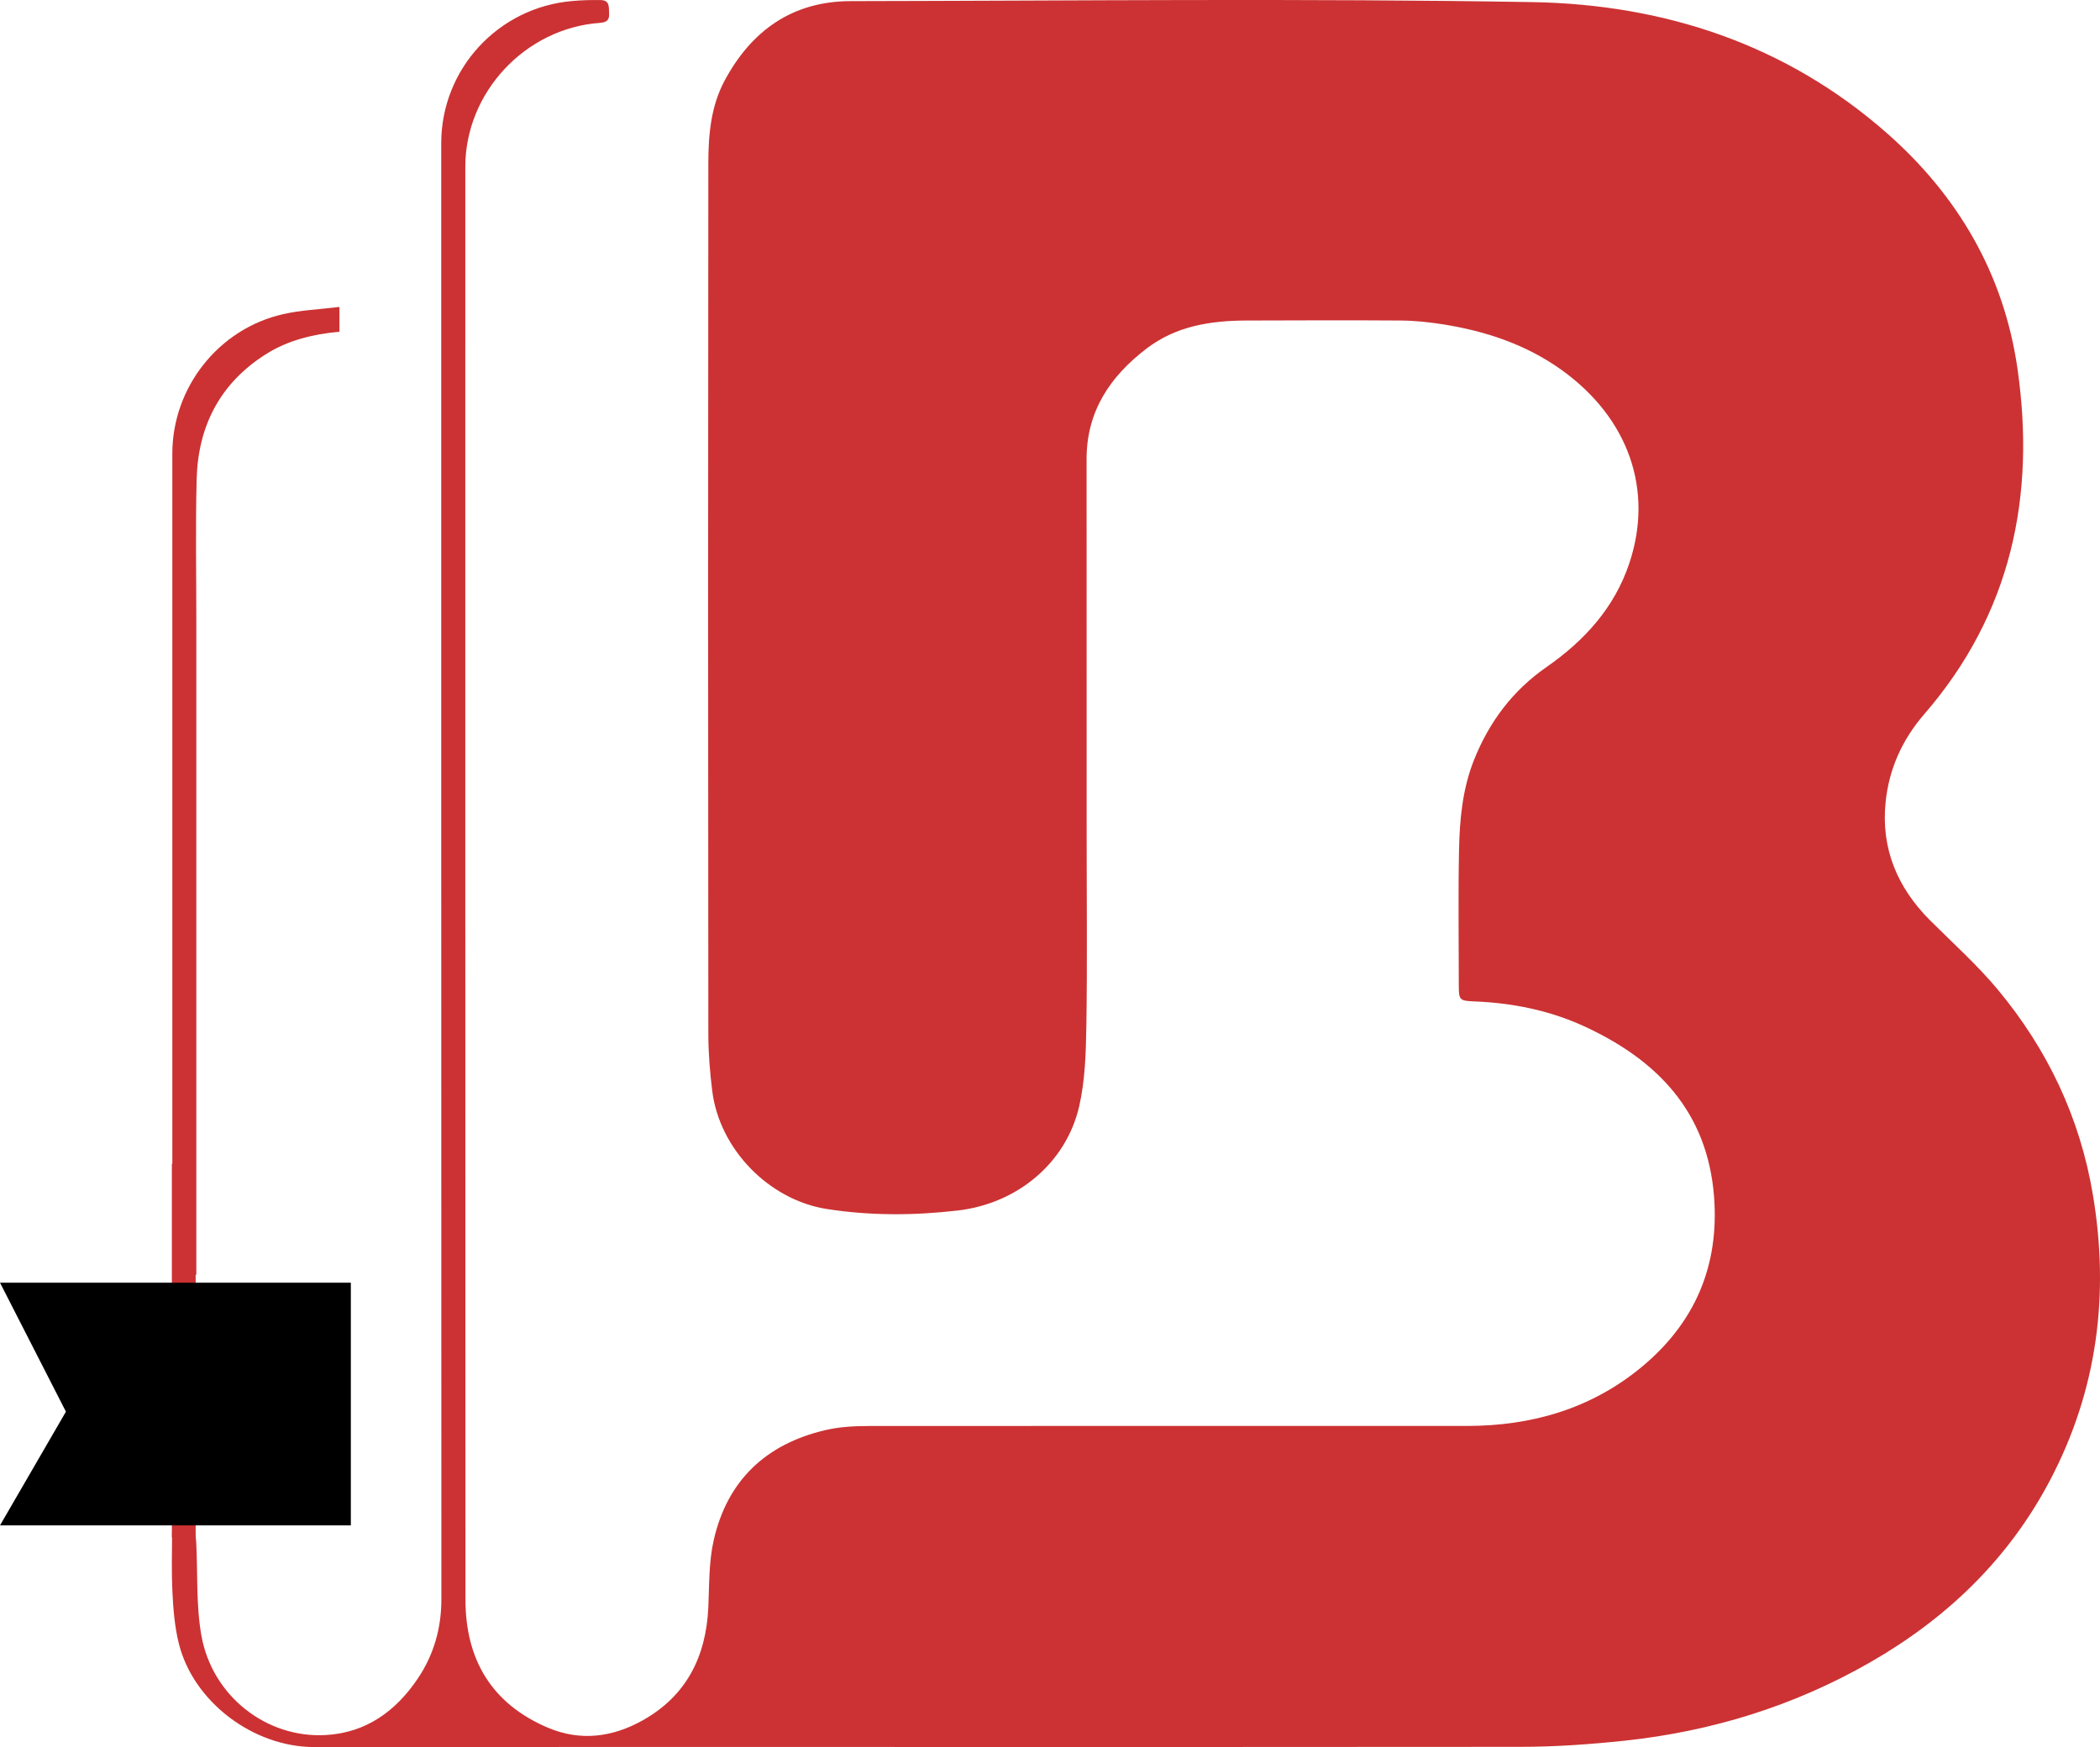
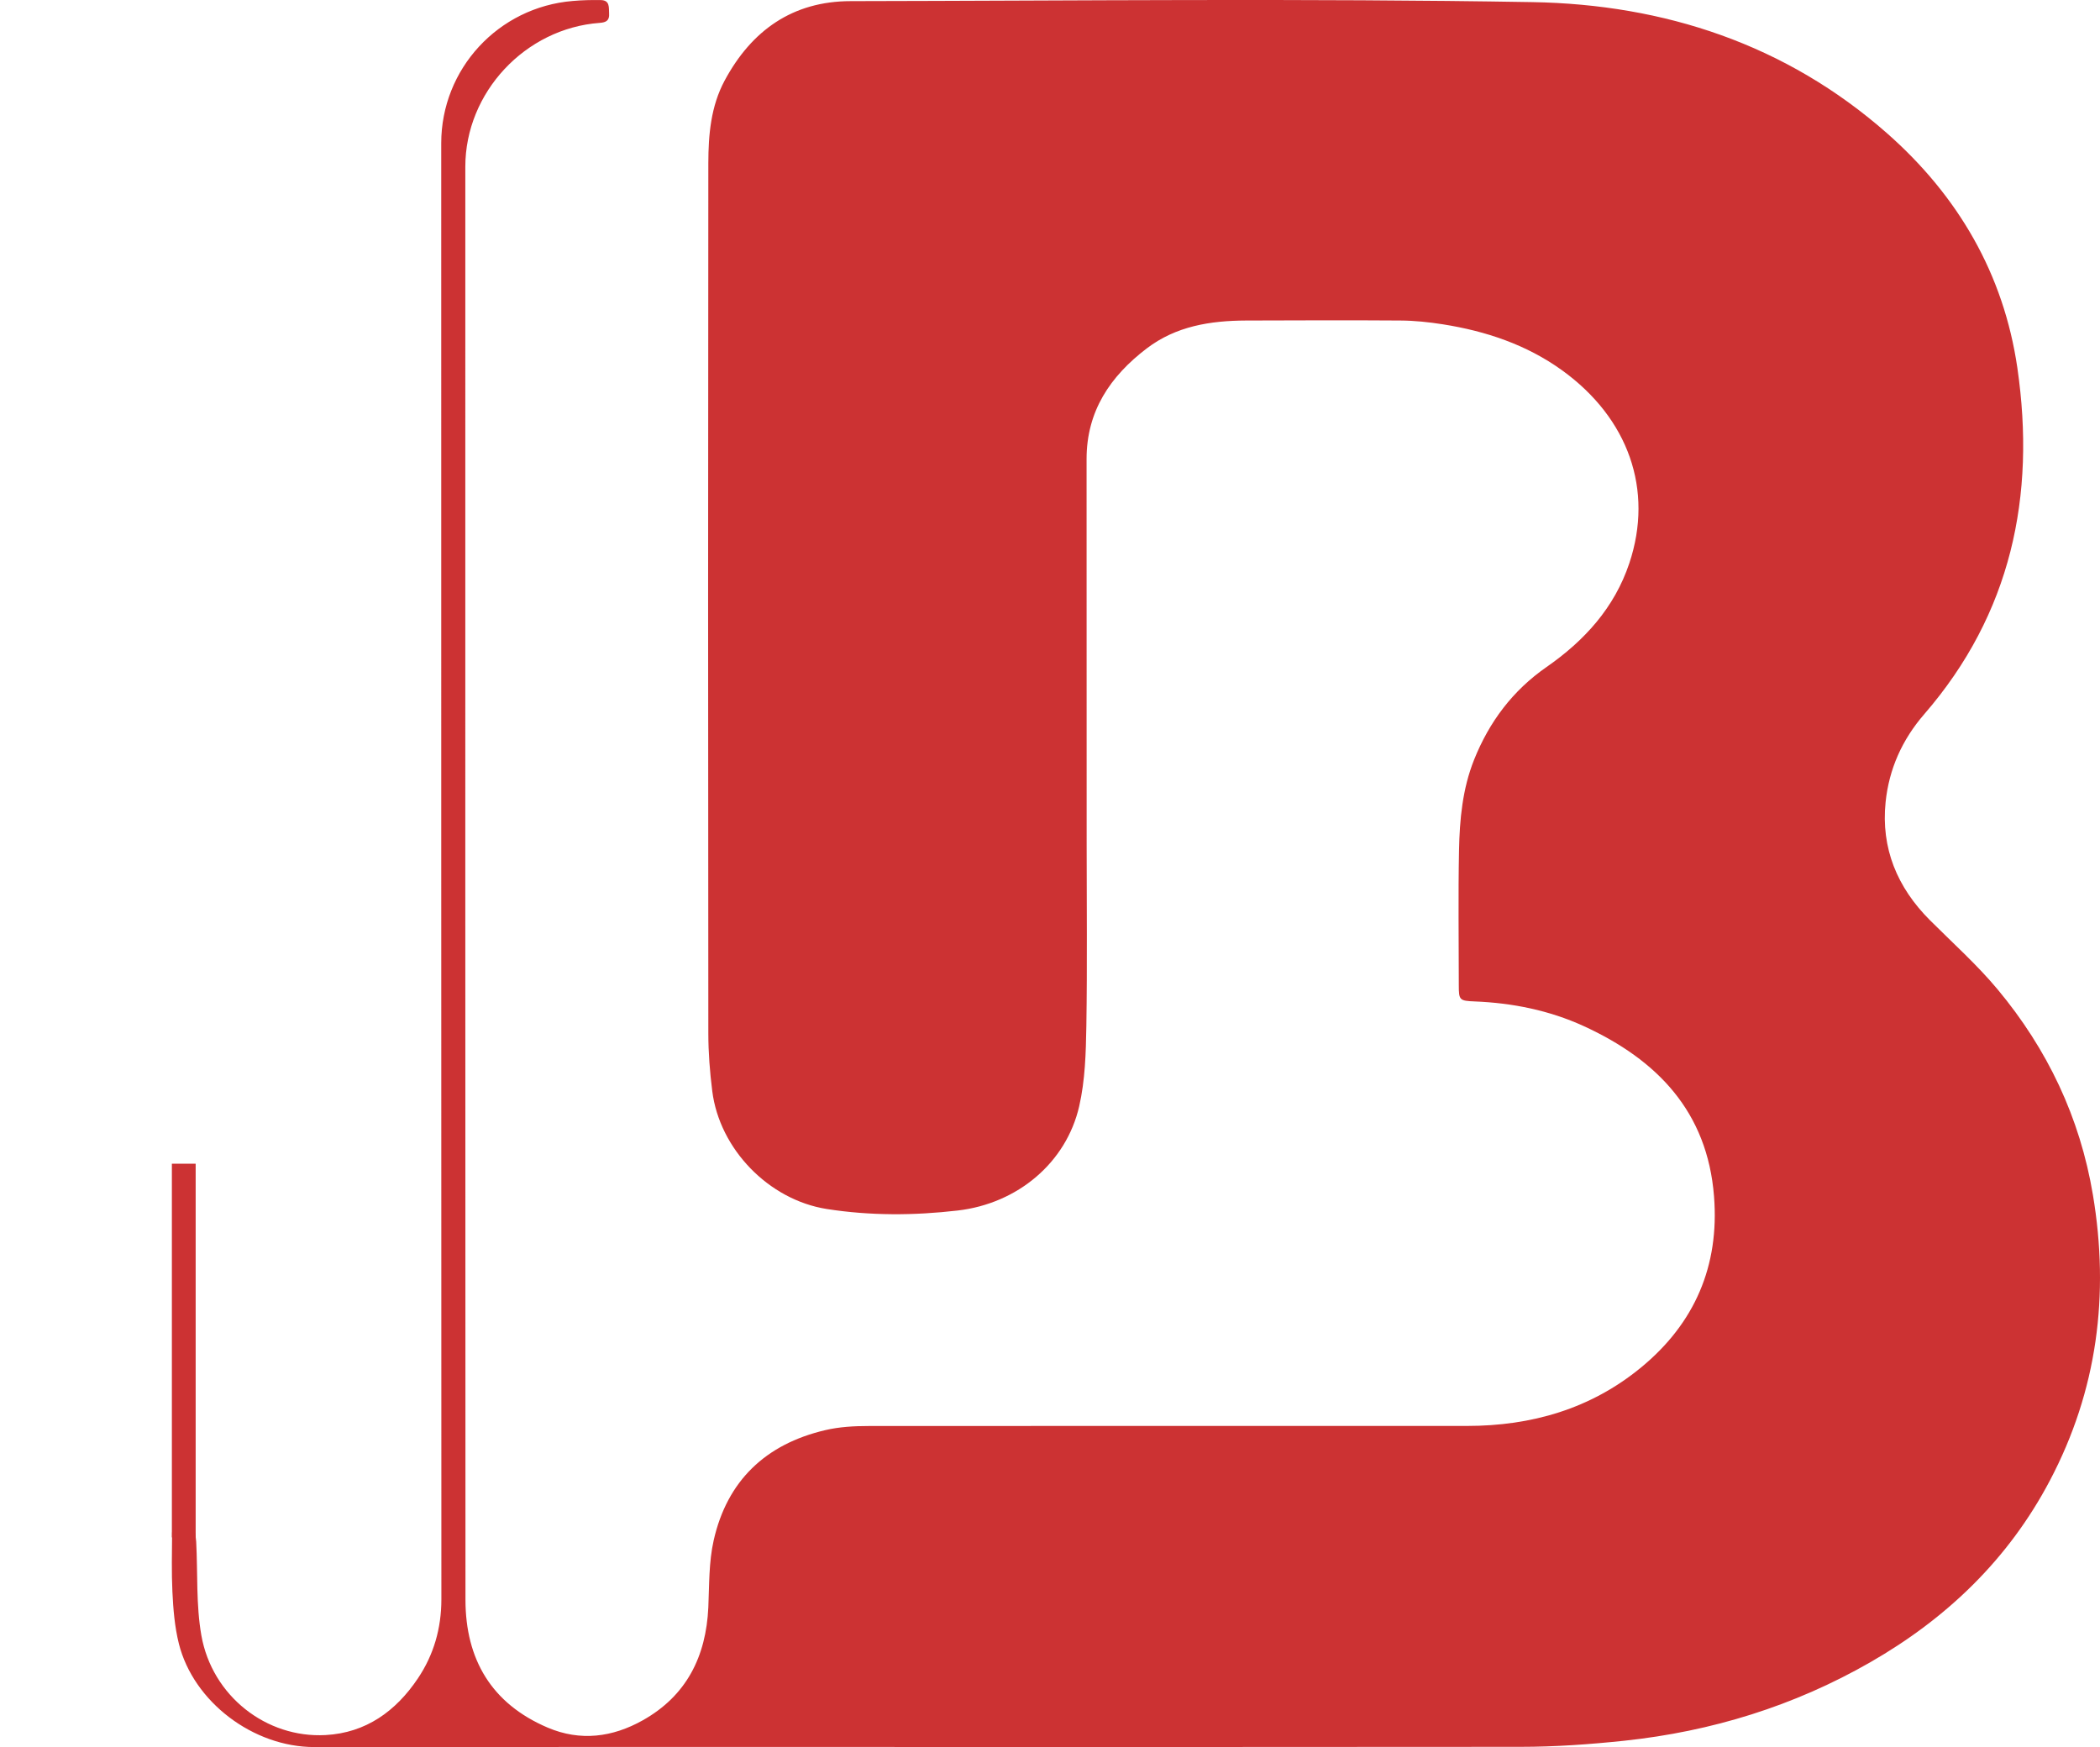
<svg xmlns="http://www.w3.org/2000/svg" id="Layer_2" data-name="Layer 2" viewBox="0 0 278.09 231.39">
  <defs>
    <style>
      .cls-1 {
        fill: #cc3233;
      }
    </style>
  </defs>
  <g id="Layer_1-2" data-name="Layer 1">
    <g>
-       <path class="cls-1" d="m26,168.83v-3.26c0-27.69,0-55.38,0-83.07,0-6.33-.12-12.66.04-18.98.17-7.04,3.06-12.73,9.15-16.6,2.97-1.88,6.29-2.66,9.76-2.99v-3.28c-2.58.32-5.08.41-7.47.96-8.55,1.94-14.66,9.71-14.66,18.48,0,35.16,0,70.33,0,105.49v3.25h3.19Z" />
      <path class="cls-1" d="m277.15,158.24c-1.71-10.23-6.02-19.29-12.63-27.22-2.72-3.26-5.93-6.13-8.95-9.15-4.34-4.34-6.5-9.54-5.87-15.65.45-4.36,2.18-8.25,5.12-11.64,11.51-13.29,14.79-28.88,12.33-45.84-1.81-12.44-7.84-22.79-17.26-31.09C236.51,5.87,220.39.58,202.93.28c-30.09-.51-60.19-.18-90.28-.13-7.68.01-13.11,3.87-16.68,10.5-1.84,3.42-2.16,7.19-2.17,10.94-.04,38.42-.04,76.84,0,115.25,0,2.55.2,5.12.52,7.66.96,7.68,7.48,14.41,15.17,15.62,5.75.9,11.57.87,17.33.2,7.95-.92,14.38-6.35,16.09-13.8.79-3.44.89-7.08.95-10.64.13-8.07.04-16.14.04-24.21,0-16.96,0-33.92-.01-50.89,0-6.32,3.13-10.95,7.96-14.63,3.88-2.96,8.43-3.68,13.16-3.7,6.81-.02,13.62-.05,20.43,0,1.88.01,3.77.21,5.62.5,5.69.9,11.05,2.68,15.78,6.08,8.81,6.35,12.17,15.85,8.92,25.57-1.97,5.89-5.94,10.25-10.96,13.74-4.48,3.11-7.59,7.26-9.6,12.29-1.54,3.86-1.91,7.92-1.99,11.99-.12,5.96-.03,11.92-.03,17.88,0,1.95.09,2.05,2.11,2.13,5.01.2,9.87,1.18,14.42,3.26,9.74,4.46,16.4,11.35,17.27,22.57.72,9.21-2.56,16.81-9.69,22.67-6.66,5.47-14.5,7.72-23.03,7.72-26.41,0-52.83-.01-79.24.01-1.92,0-3.89.11-5.75.55-7.88,1.85-12.98,6.7-14.76,14.59-.65,2.87-.58,5.91-.71,8.88-.3,6.51-2.89,11.71-8.69,14.96-3.99,2.24-8.25,2.81-12.59.96-7.45-3.18-10.87-9.05-10.88-16.92-.03-63.27-.02-126.53-.02-189.8,0-9.83,7.93-18.33,17.8-19.05.85-.06,1.3-.32,1.24-1.22-.05-.81.14-1.78-1.11-1.8-1.24-.02-2.48.01-3.71.12-9.86.82-17.41,9-17.41,18.85,0,64.27,0,128.55.02,192.82,0,3.84-1,7.35-3.12,10.5-2.91,4.33-6.87,7.2-12.22,7.49-7.84.43-15.02-5.18-16.44-13.18-.72-4.06-.47-8.29-.69-12.44-.02-.39-.1-.82-.16-1.23h-3.03c-.02,2.72-.08,5.3.04,7.85.11,2.31.3,4.67.86,6.91,1.93,7.69,9.84,13.69,17.95,13.68,53.24-.04,106.48.02,159.72-.03,4.58,0,9.19-.33,13.75-.81,11.55-1.23,22.45-4.59,32.56-10.39,10.16-5.83,18.31-13.67,23.78-24.06,6.29-11.93,7.92-24.63,5.7-37.86Z" />
      <rect class="cls-1" x="22.76" y="154.12" width="3.15" height="49.49" />
-       <polygon points="0 169.88 46.46 169.88 46.46 202.02 0 202.02 8.73 186.96 0 169.88" />
    </g>
  </g>
</svg>